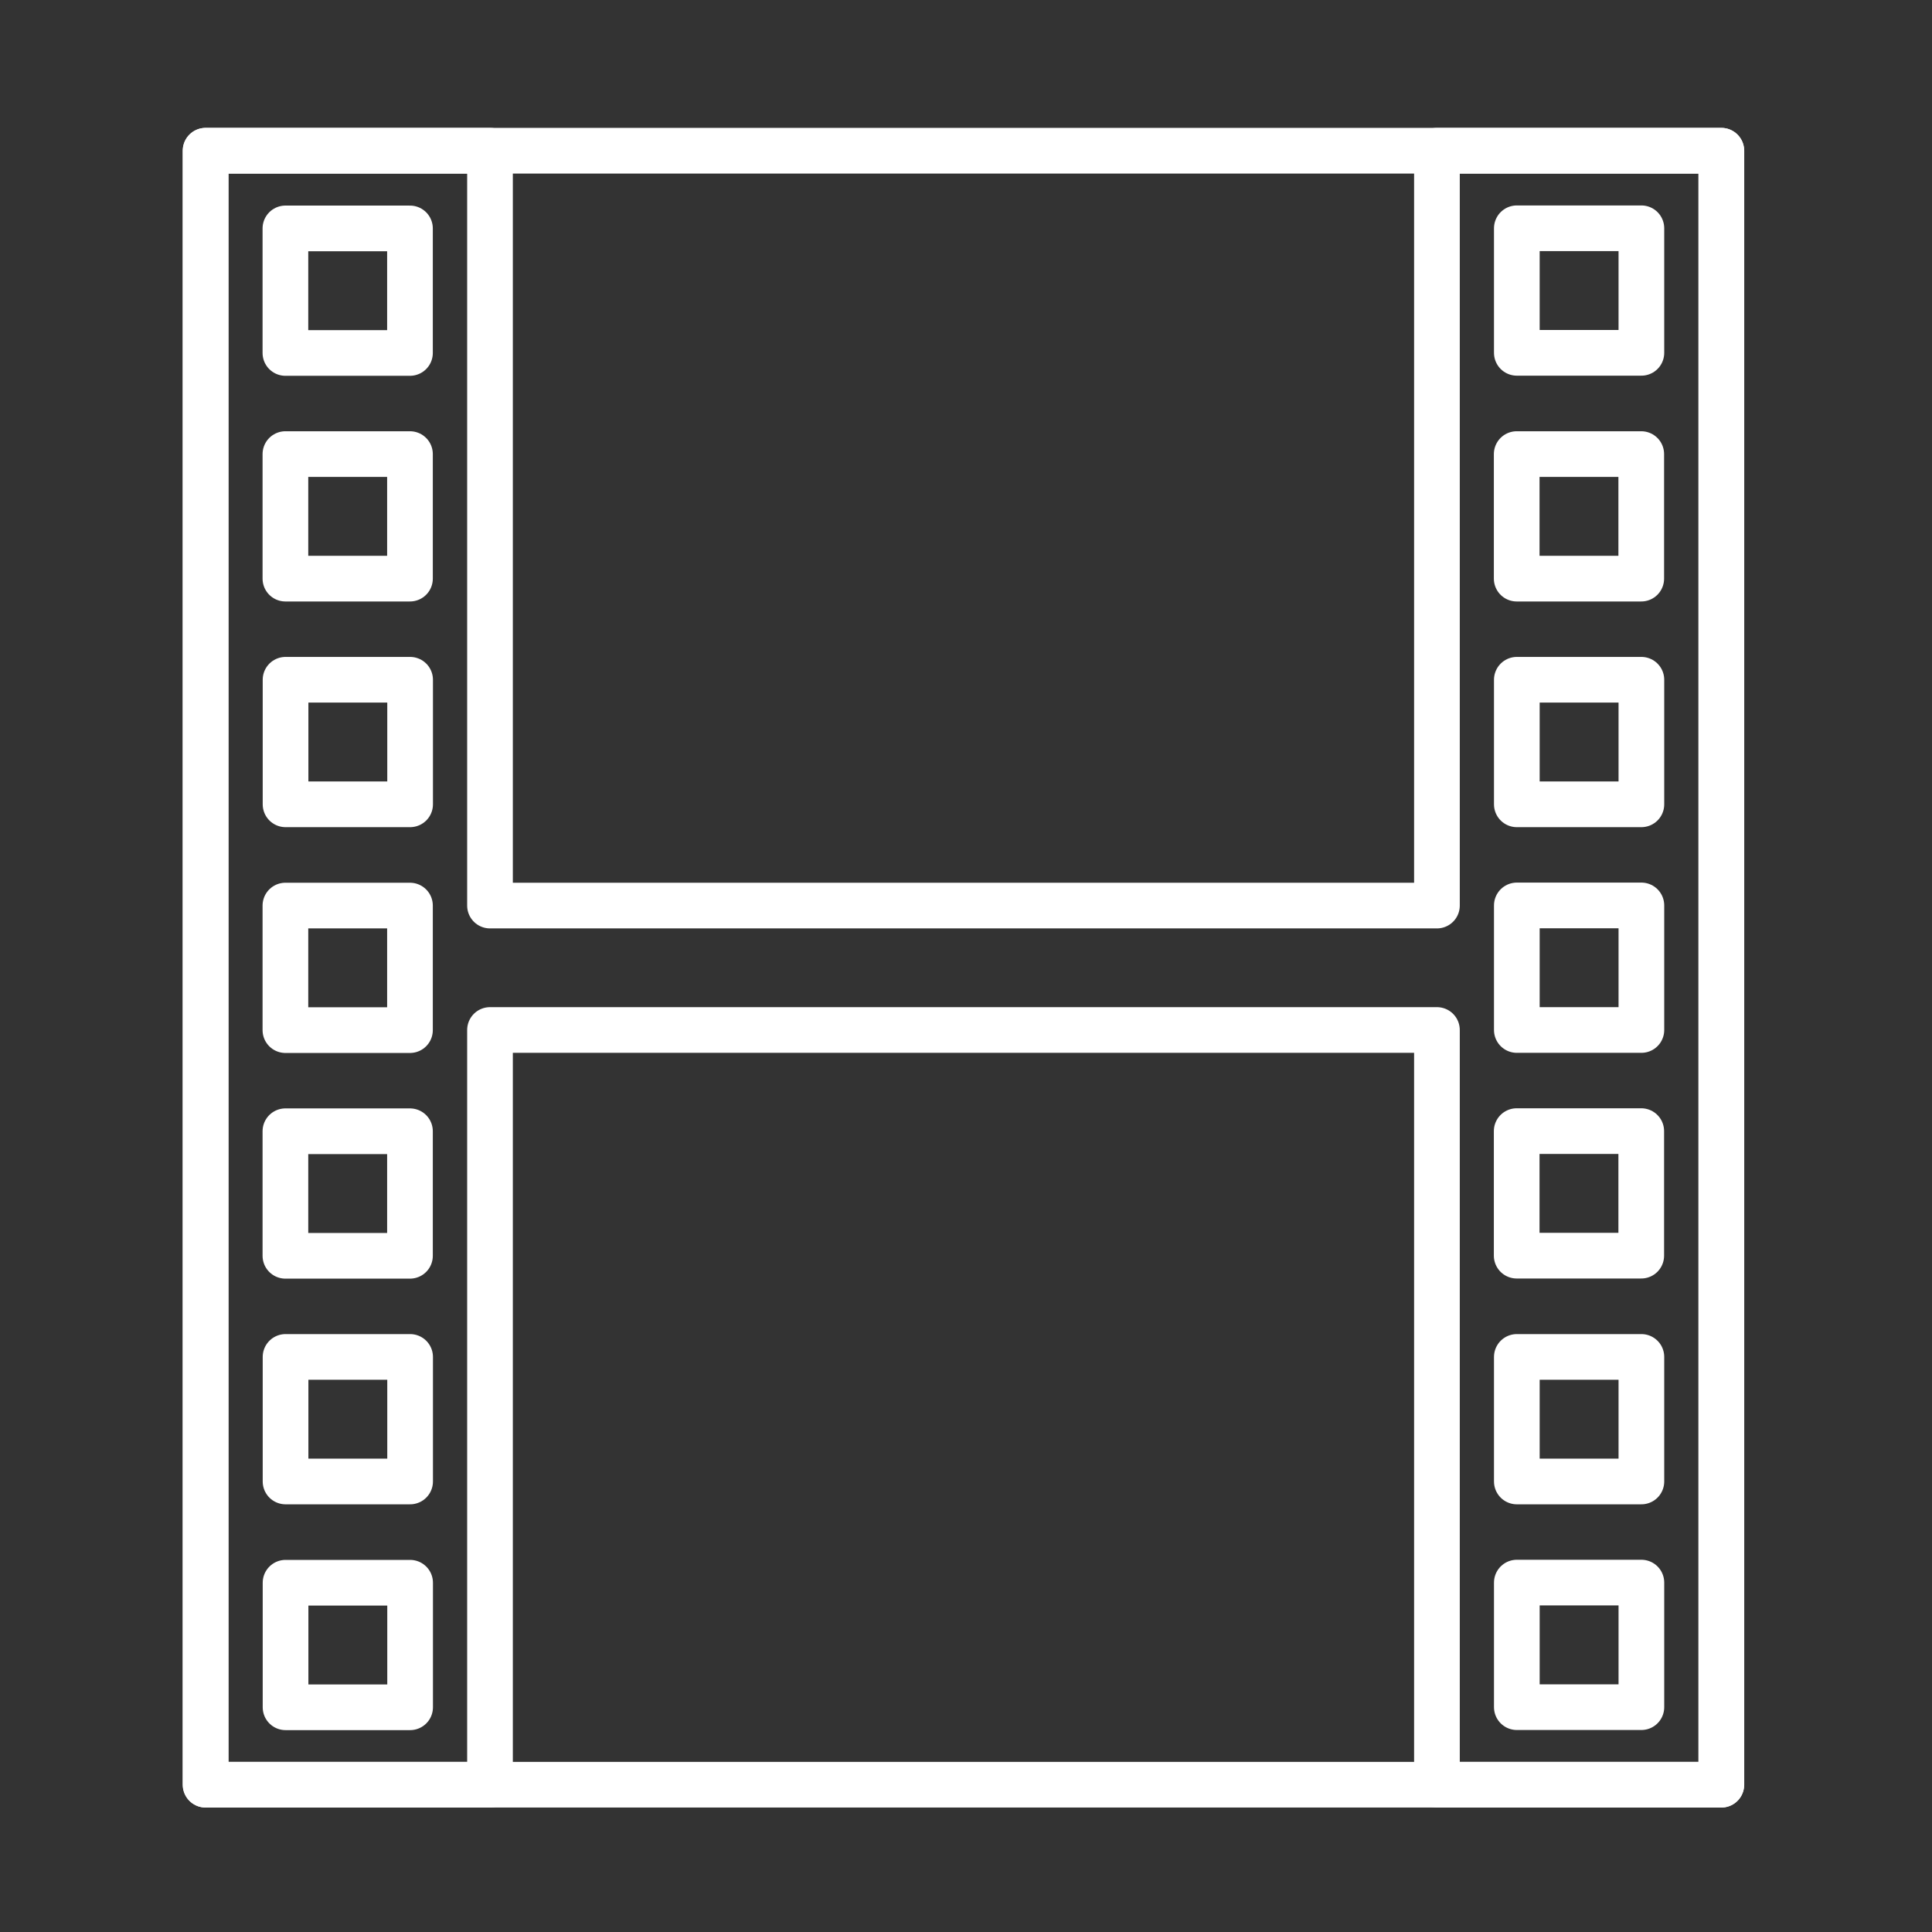
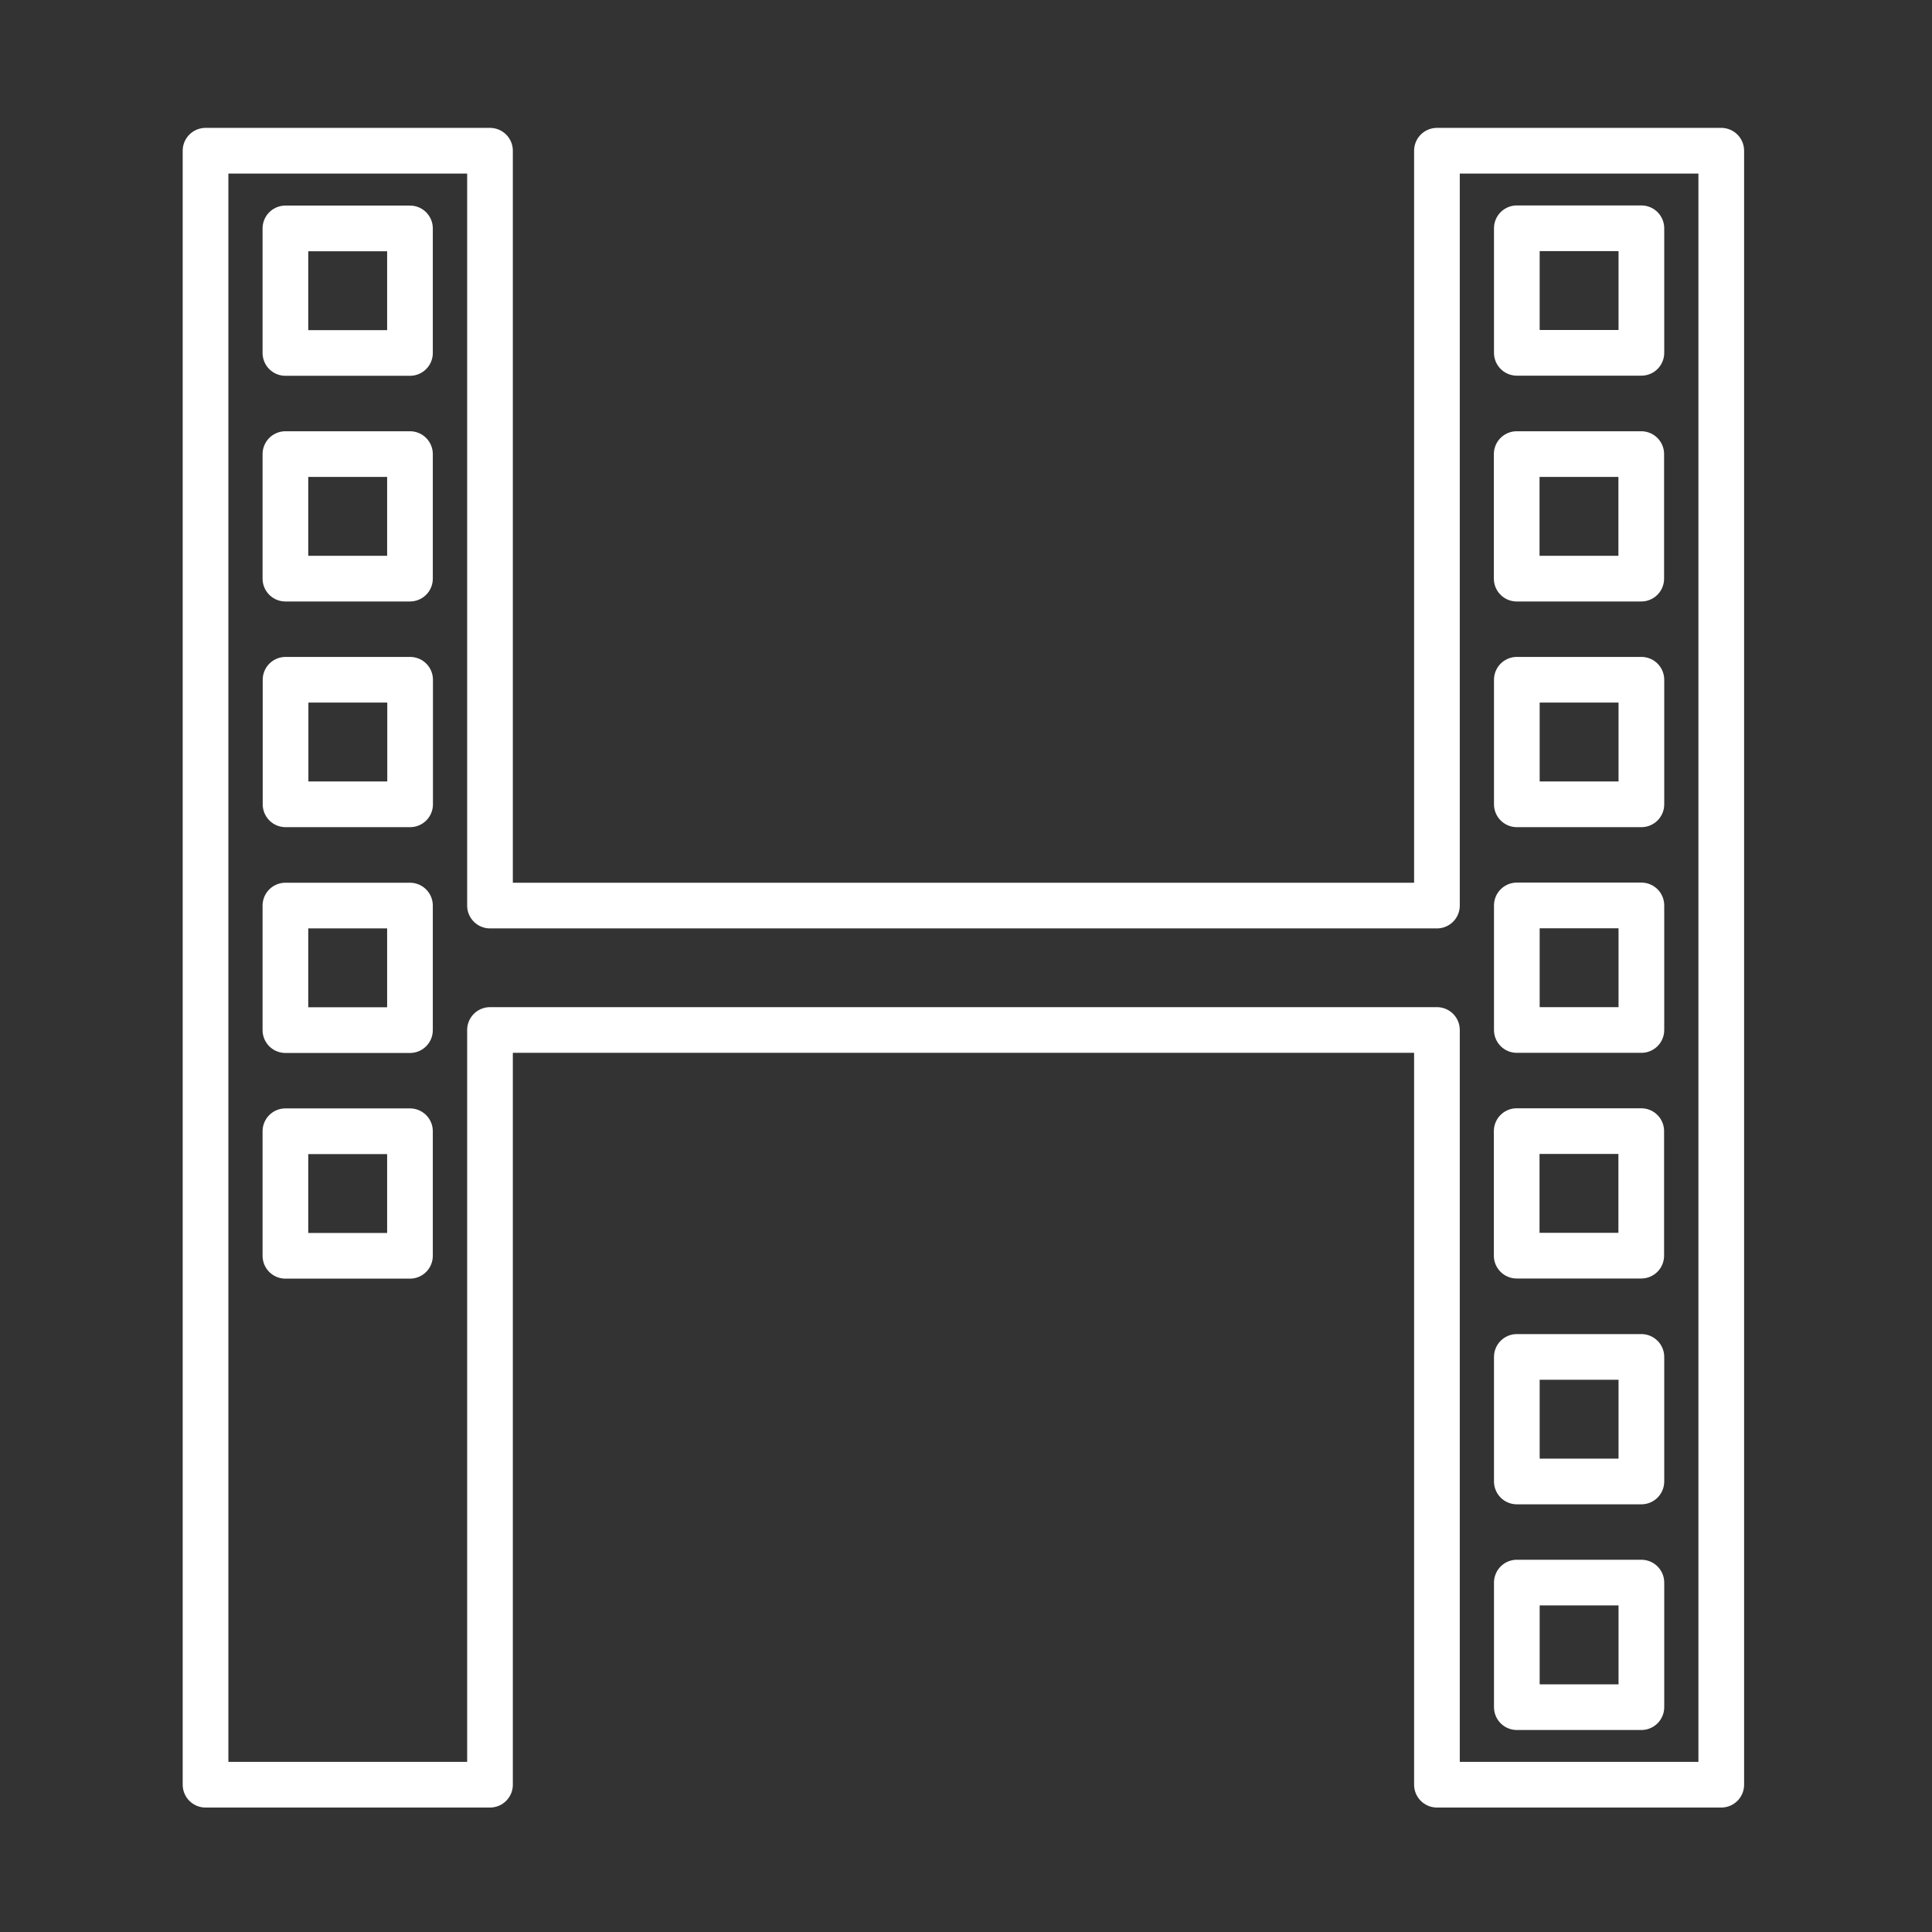
<svg xmlns="http://www.w3.org/2000/svg" width="140" height="140" viewBox="0 0 140 140" fill="none">
  <rect x="0" y="0" width="140" height="140" fill="#333333" stroke="none" />
-   <path d="M14.904 10.922L14.904 129.326H124.739L124.739 10.922H14.904Z" stroke="white" stroke-width="3.31" stroke-linecap="round" stroke-linejoin="round" />
  <path d="M35.507 74.637V129.326H14.894V10.922H35.507V65.621H104.126V10.922H124.729V129.326H104.126V74.637H35.507Z" stroke="white" stroke-width="3.31" stroke-linecap="round" stroke-linejoin="round" />
-   <path d="M20.692 114.691V123.716H29.718V114.691H20.692Z" stroke="white" stroke-width="3.31" stroke-linecap="round" stroke-linejoin="round" />
-   <path d="M20.692 98.328V107.353H29.718V98.328H20.692Z" stroke="white" stroke-width="3.31" stroke-linecap="round" stroke-linejoin="round" />
  <path d="M20.682 81.974V91H29.708V81.974H20.682Z" stroke="white" stroke-width="3.31" stroke-linecap="round" stroke-linejoin="round" />
  <path d="M20.692 49.258V58.284H29.718V49.258H20.692Z" stroke="white" stroke-width="3.31" stroke-linecap="round" stroke-linejoin="round" />
  <path d="M20.682 65.621V74.647H29.708V65.621H20.682Z" stroke="white" stroke-width="3.31" stroke-linecap="round" stroke-linejoin="round" />
  <path d="M20.682 32.905V41.93H29.708V32.905H20.682Z" stroke="white" stroke-width="3.31" stroke-linecap="round" stroke-linejoin="round" />
  <path d="M20.682 16.552V25.577H29.708V16.552H20.682Z" stroke="white" stroke-width="3.31" stroke-linecap="round" stroke-linejoin="round" />
  <path d="M109.915 114.681V123.707H118.941V114.681H109.915Z" stroke="white" stroke-width="3.31" stroke-linecap="round" stroke-linejoin="round" />
  <path d="M109.915 98.328V107.353H118.941V98.328H109.915Z" stroke="white" stroke-width="3.31" stroke-linecap="round" stroke-linejoin="round" />
  <path d="M109.905 81.965V90.99H118.931V81.965H109.905Z" stroke="white" stroke-width="3.31" stroke-linecap="round" stroke-linejoin="round" />
  <path d="M109.915 49.258V58.284H118.941V49.258H109.915Z" stroke="white" stroke-width="3.31" stroke-linecap="round" stroke-linejoin="round" />
  <path d="M109.915 65.611V74.637H118.941V65.611H109.915Z" stroke="white" stroke-width="3.31" stroke-linecap="round" stroke-linejoin="round" />
  <path d="M109.906 32.905V41.93H118.931V32.905H109.906Z" stroke="white" stroke-width="3.31" stroke-linecap="round" stroke-linejoin="round" />
  <path d="M109.915 16.542V25.567H118.941V16.542H109.915Z" stroke="white" stroke-width="3.31" stroke-linecap="round" stroke-linejoin="round" />
</svg>